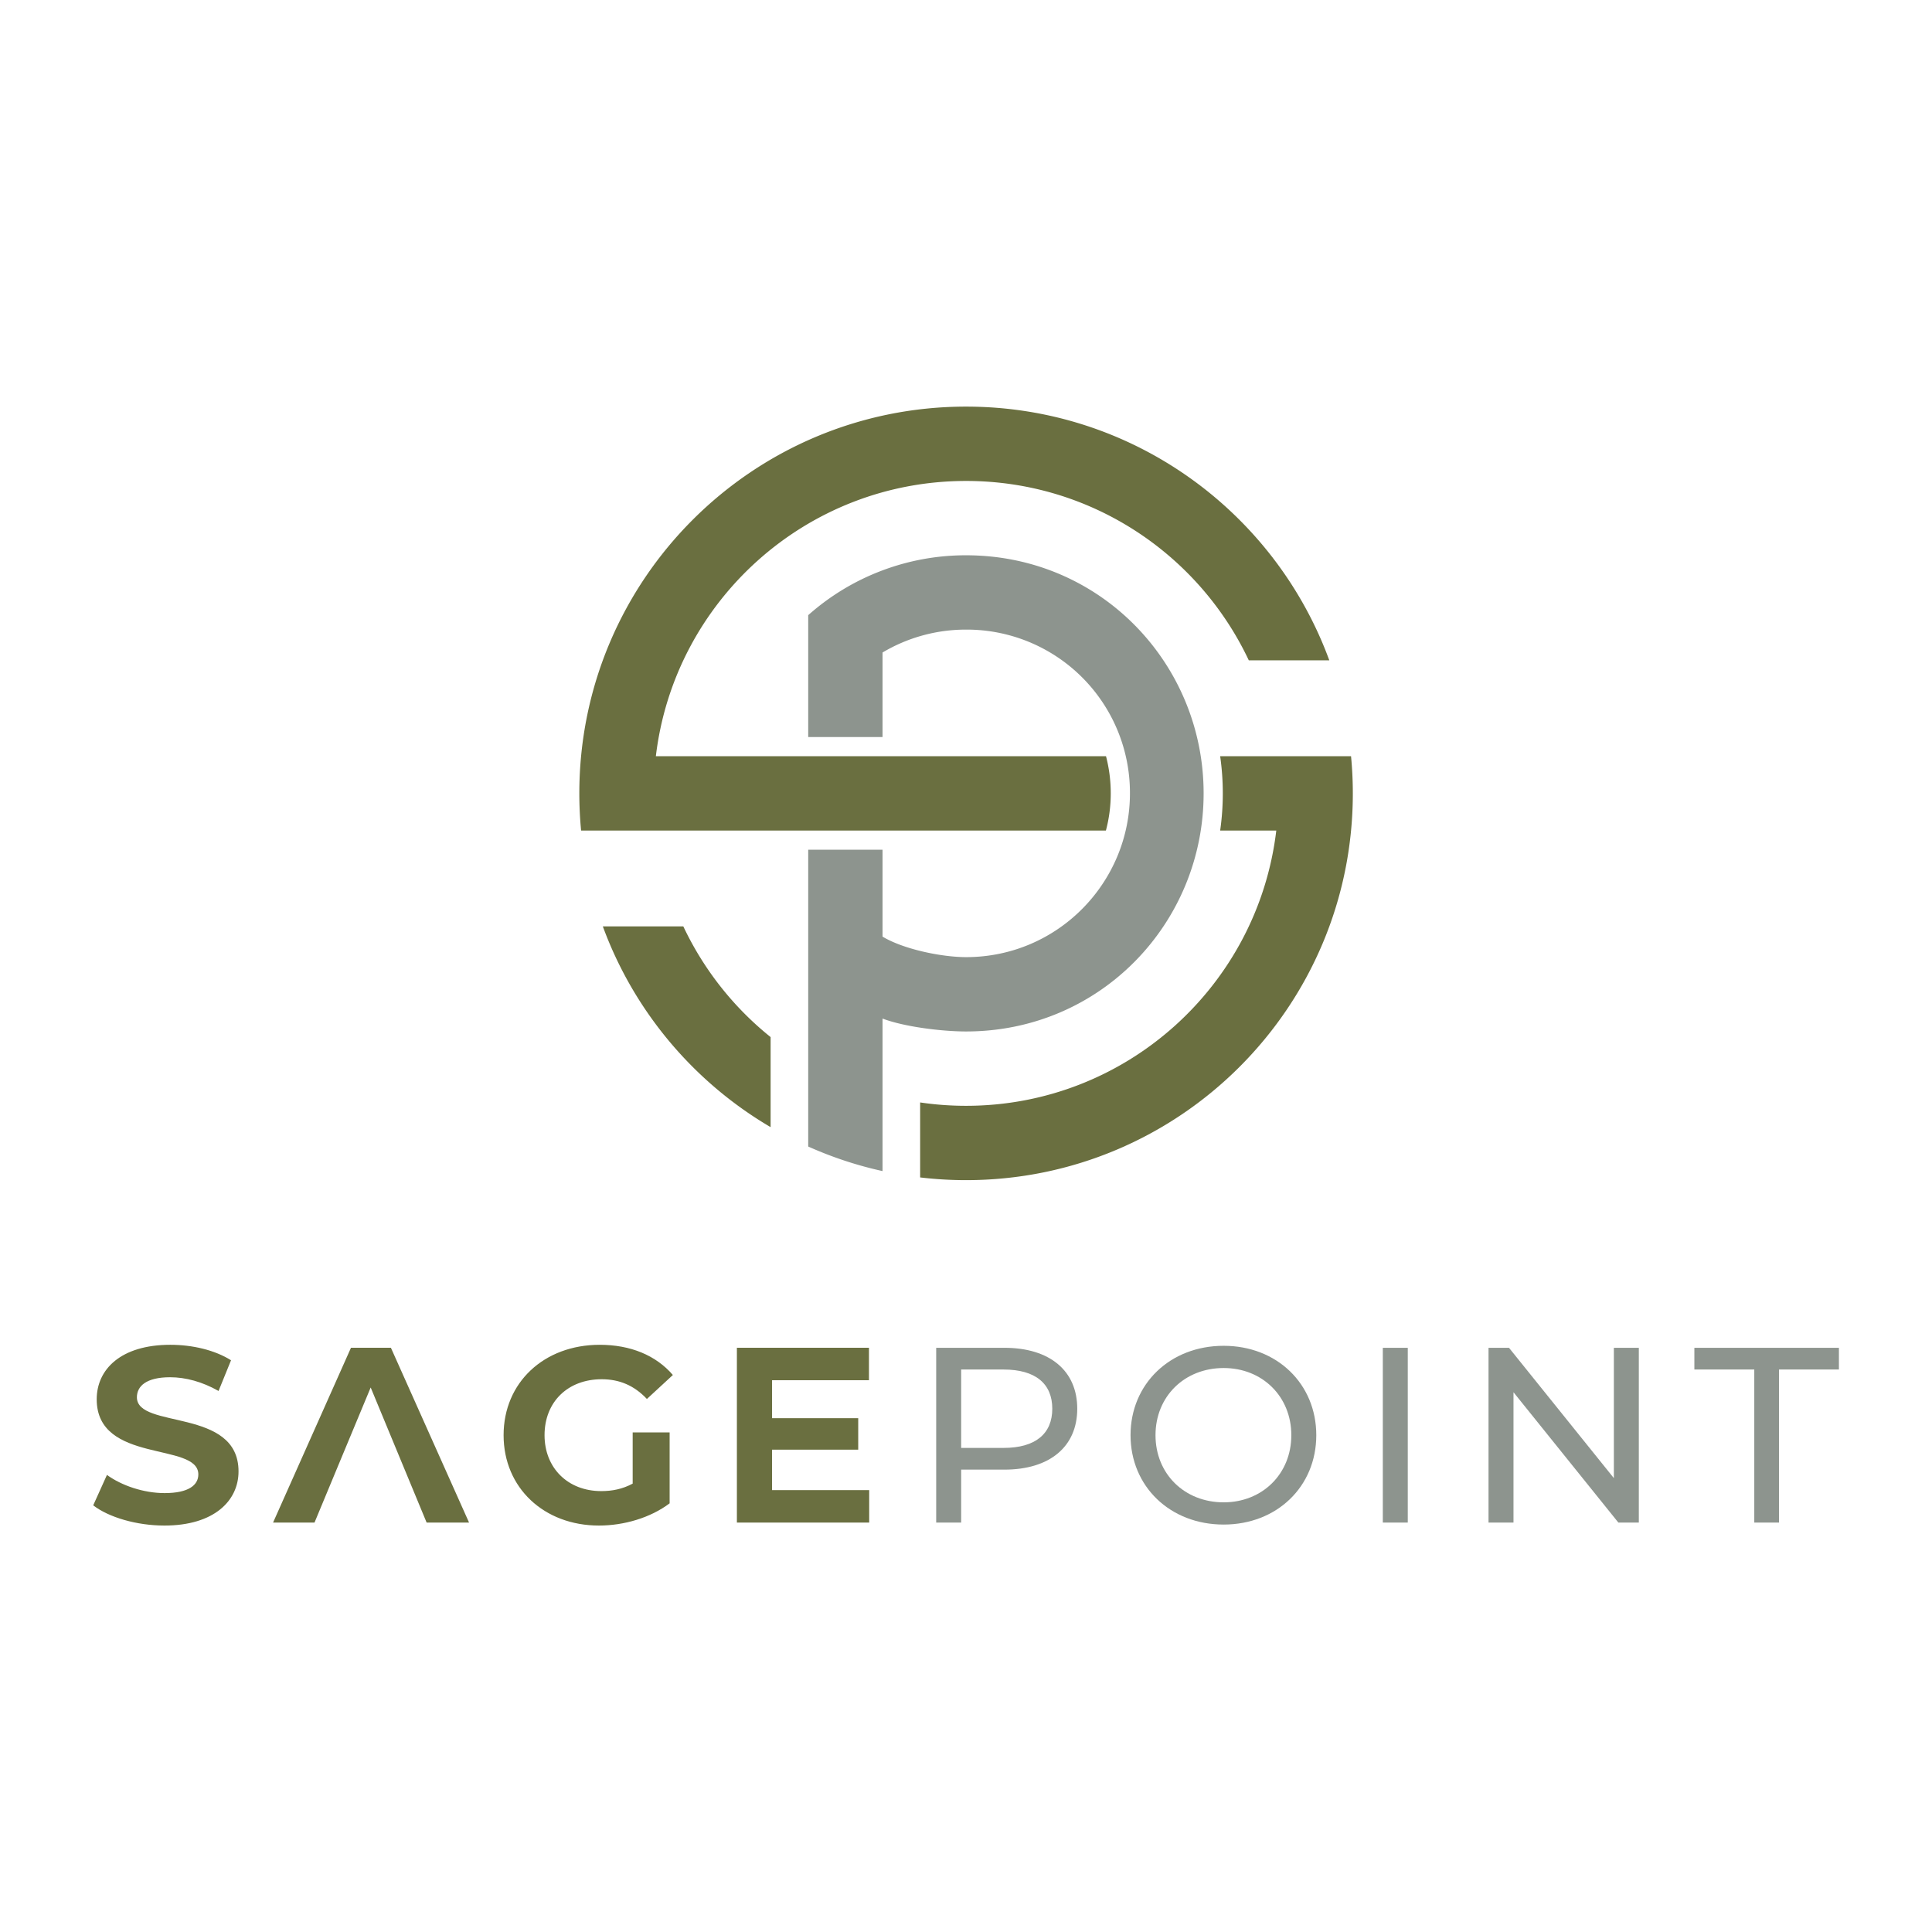
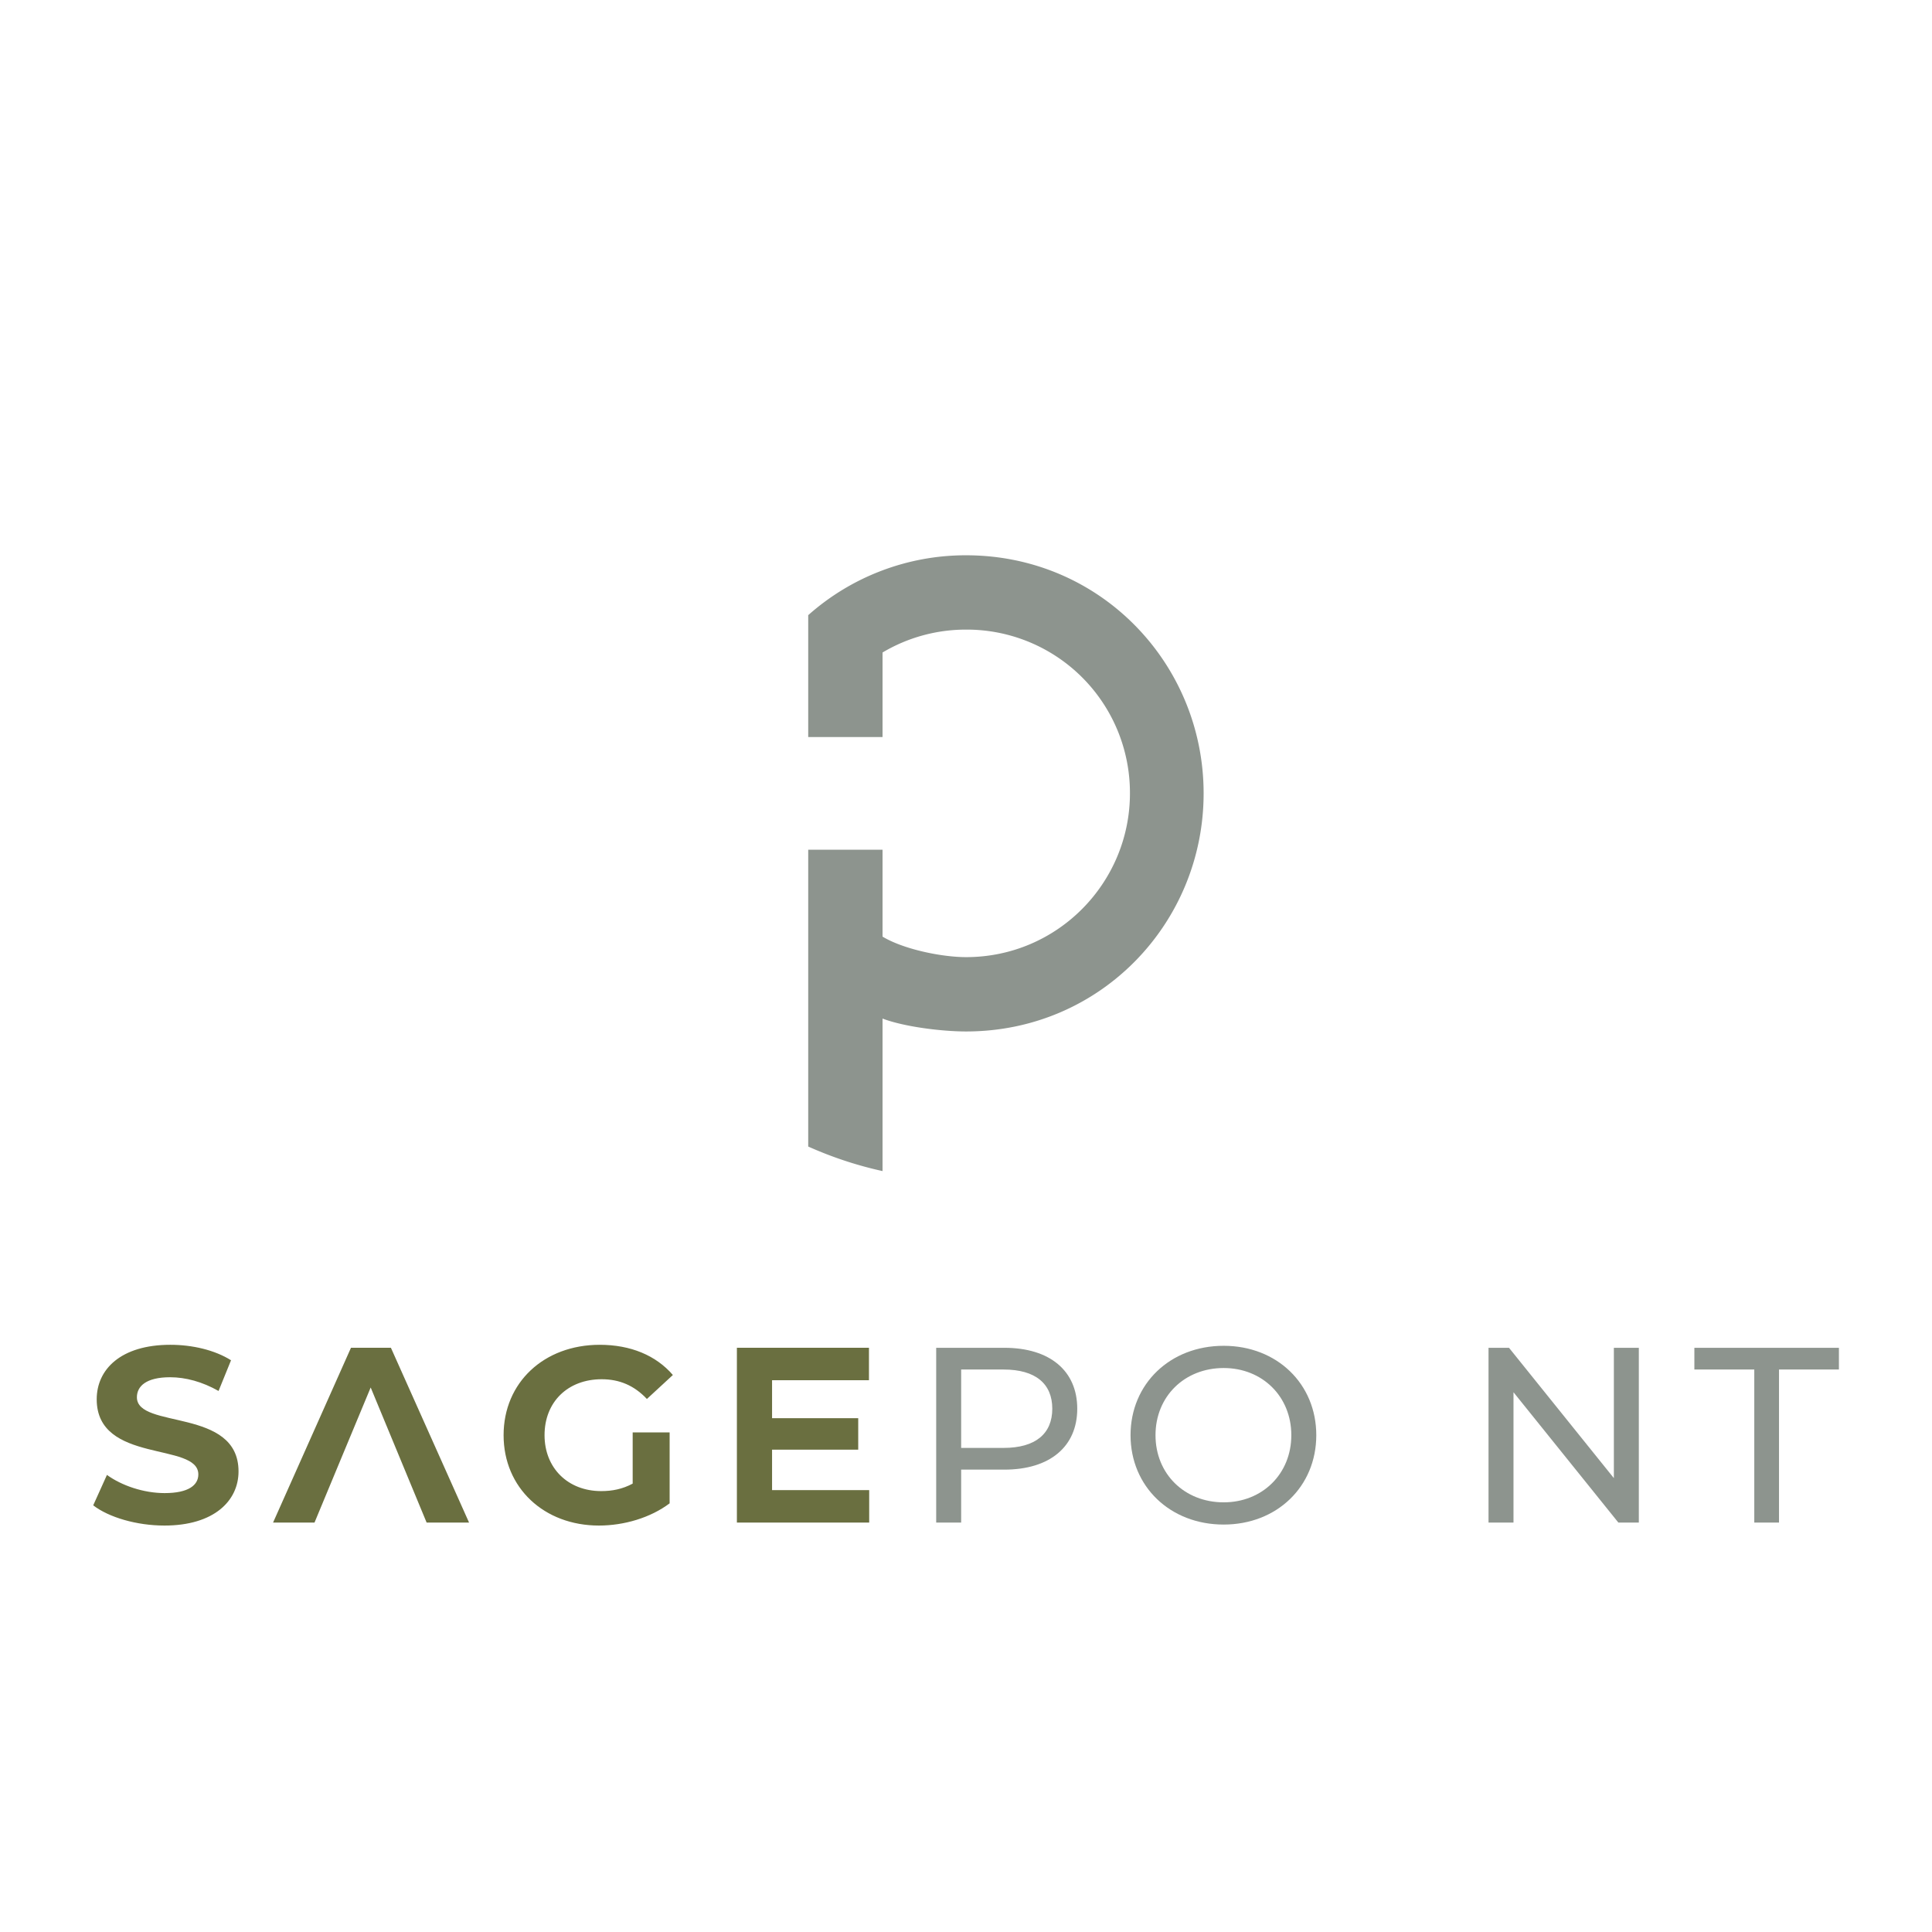
<svg xmlns="http://www.w3.org/2000/svg" xml:space="preserve" style="fill-rule:evenodd;clip-rule:evenodd;stroke-linejoin:round;stroke-miterlimit:2" viewBox="0 0 1000 1000">
-   <path d="M84.878 115.071a38.922 38.922 0 0 0 10.842 13.748v11.187c-9.545-5.602-16.983-14.406-20.84-24.935h9.998Zm-3.411-21.14h55.914c.384 1.471.59 3.018.59 4.617 0 1.596-.209 3.142-.601 4.616H72.18a48.886 48.886 0 0 1-.22-4.616c0-26.533 21.507-48.041 48.041-48.041 20.724 0 38.379 13.126 45.117 31.517h-10c-6.206-13.168-19.596-22.283-35.117-22.283-19.871 0-36.251 14.934-38.534 34.19Zm70.094 0h16.257c.146 1.52.222 3.06.222 4.617 0 26.532-21.507 48.041-48.039 48.041-1.931 0-3.835-.115-5.706-.336v-9.315c1.862.276 3.768.418 5.706.418 19.869 0 36.249-14.935 38.531-34.192h-6.971a32.667 32.667 0 0 0 0-9.233Z" style="fill:#6a6f40" transform="scale(4.167)" />
  <path d="M109.624 105.547v10.794c2.616 1.581 7.376 2.548 10.376 2.548 11.373 0 20.354-9.247 20.354-20.342A20.268 20.268 0 0 0 120 78.206a20.244 20.244 0 0 0-10.376 2.843v10.499h-9.233V76.409h.003A29.45 29.45 0 0 1 120 68.974c16.723 0 29.506 13.495 29.506 29.573 0 16.08-12.782 29.575-29.506 29.575-2.976 0-7.689-.573-10.376-1.603v18.945a47.64 47.64 0 0 1-9.233-3.049v-36.868h9.233Z" style="fill:#8d948e" transform="scale(4.167)" />
  <path d="M20.417 189.495c6.203 0 9.211-3.101 9.211-6.725 0-7.97-12.623-5.205-12.623-9.21 0-1.37 1.148-2.487 4.125-2.487 1.923 0 4.001.559 6.017 1.706l1.55-3.815c-2.016-1.271-4.807-1.922-7.536-1.922-6.171 0-9.149 3.07-9.149 6.766 0 8.063 12.623 5.272 12.623 9.334 0 1.329-1.21 2.321-4.187 2.321-2.605 0-5.334-.93-7.164-2.258l-1.706 3.778c1.923 1.488 5.396 2.512 8.839 2.512Zm75.484-18.05v4.714h10.702v3.908H95.901v5.024h12.065v4.032H91.532v-21.71h16.405v4.032H95.901Zm-17.313 12.84c-1.272.682-2.543.93-3.907.93-4.156 0-7.041-2.884-7.041-6.947 0-4.125 2.885-6.947 7.102-6.947 2.202 0 4.032.775 5.613 2.45l3.226-2.977c-2.109-2.45-5.272-3.752-9.087-3.752-6.916 0-11.94 4.682-11.94 11.226 0 6.544 5.024 11.227 11.847 11.227 3.102 0 6.389-.961 8.777-2.76v-8.808h-4.59v6.358Zm-25.596 4.838h5.271l-9.706-21.71h-4.962l-9.676 21.71h5.148c3.193-7.727 3.323-7.954 6.977-16.778 3.59 8.666 3.785 9.127 6.948 16.778Z" style="fill:#6a6f40;fill-rule:nonzero" transform="scale(4.167)" />
-   <path d="M124.754 167.415h-8.466v21.708h3.101v-6.575h5.365c5.644 0 9.055-2.853 9.055-7.567 0-4.713-3.411-7.566-9.055-7.566Zm-.093 12.435h-5.272v-9.737h5.272c3.969 0 6.047 1.767 6.047 4.868 0 3.101-2.078 4.869-6.047 4.869Zm27.335 9.521c6.605 0 11.505-4.714 11.505-11.102 0-6.389-4.9-11.102-11.505-11.102-6.667 0-11.567 4.744-11.567 11.102 0 6.357 4.9 11.102 11.567 11.102Zm0-2.76c-4.869 0-8.466-3.536-8.466-8.342 0-4.807 3.597-8.342 8.466-8.342 4.807 0 8.404 3.535 8.404 8.342 0 4.806-3.597 8.342-8.404 8.342Zm19.768 2.512h3.101v-21.708h-3.101v21.708Zm28.7-21.708v16.188l-13.025-16.188h-2.543v21.708h3.101v-16.188l13.025 16.188h2.543v-21.708h-3.101Zm17.442 21.708h3.071v-19.01h7.442v-2.698h-17.955v2.698h7.442v19.01Z" style="fill:#8d948e;fill-rule:nonzero" transform="scale(4.167)" />
+   <path d="M124.754 167.415h-8.466v21.708h3.101v-6.575h5.365c5.644 0 9.055-2.853 9.055-7.567 0-4.713-3.411-7.566-9.055-7.566Zm-.093 12.435h-5.272v-9.737h5.272c3.969 0 6.047 1.767 6.047 4.868 0 3.101-2.078 4.869-6.047 4.869Zm27.335 9.521c6.605 0 11.505-4.714 11.505-11.102 0-6.389-4.9-11.102-11.505-11.102-6.667 0-11.567 4.744-11.567 11.102 0 6.357 4.9 11.102 11.567 11.102Zm0-2.76c-4.869 0-8.466-3.536-8.466-8.342 0-4.807 3.597-8.342 8.466-8.342 4.807 0 8.404 3.535 8.404 8.342 0 4.806-3.597 8.342-8.404 8.342Zm19.768 2.512h3.101h-3.101v21.708Zm28.7-21.708v16.188l-13.025-16.188h-2.543v21.708h3.101v-16.188l13.025 16.188h2.543v-21.708h-3.101Zm17.442 21.708h3.071v-19.01h7.442v-2.698h-17.955v2.698h7.442v19.01Z" style="fill:#8d948e;fill-rule:nonzero" transform="scale(4.167)" />
</svg>